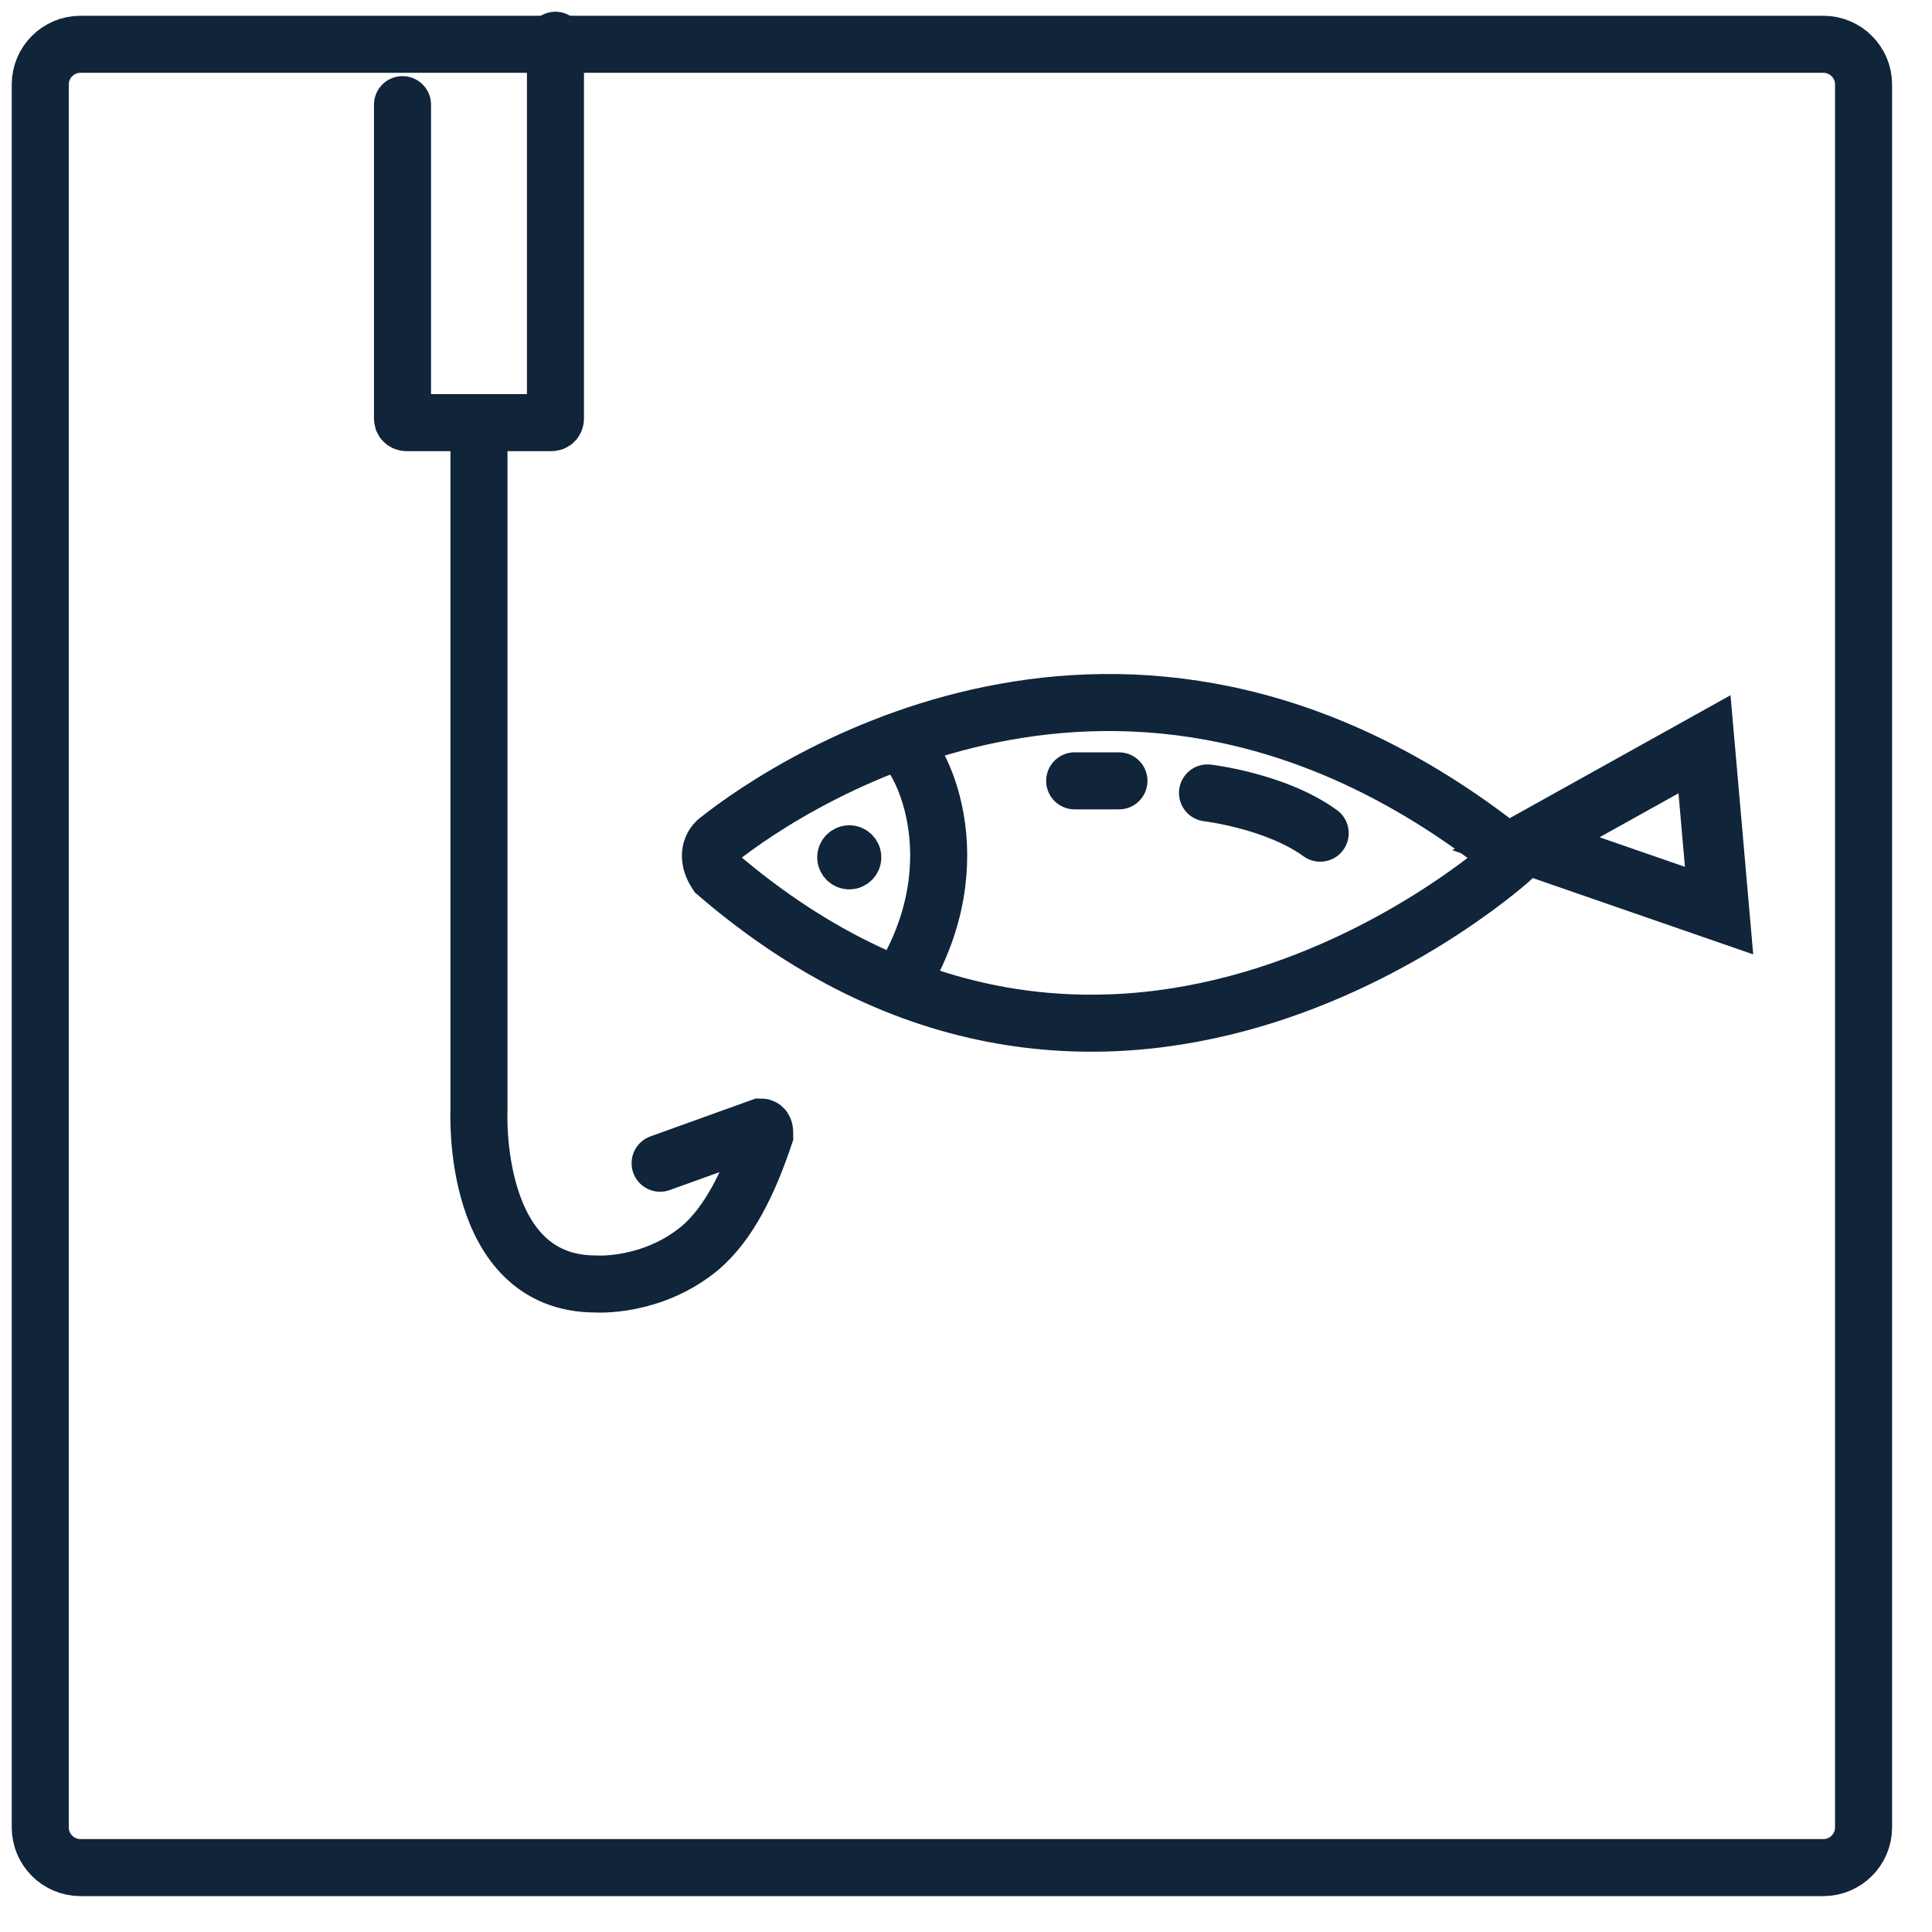
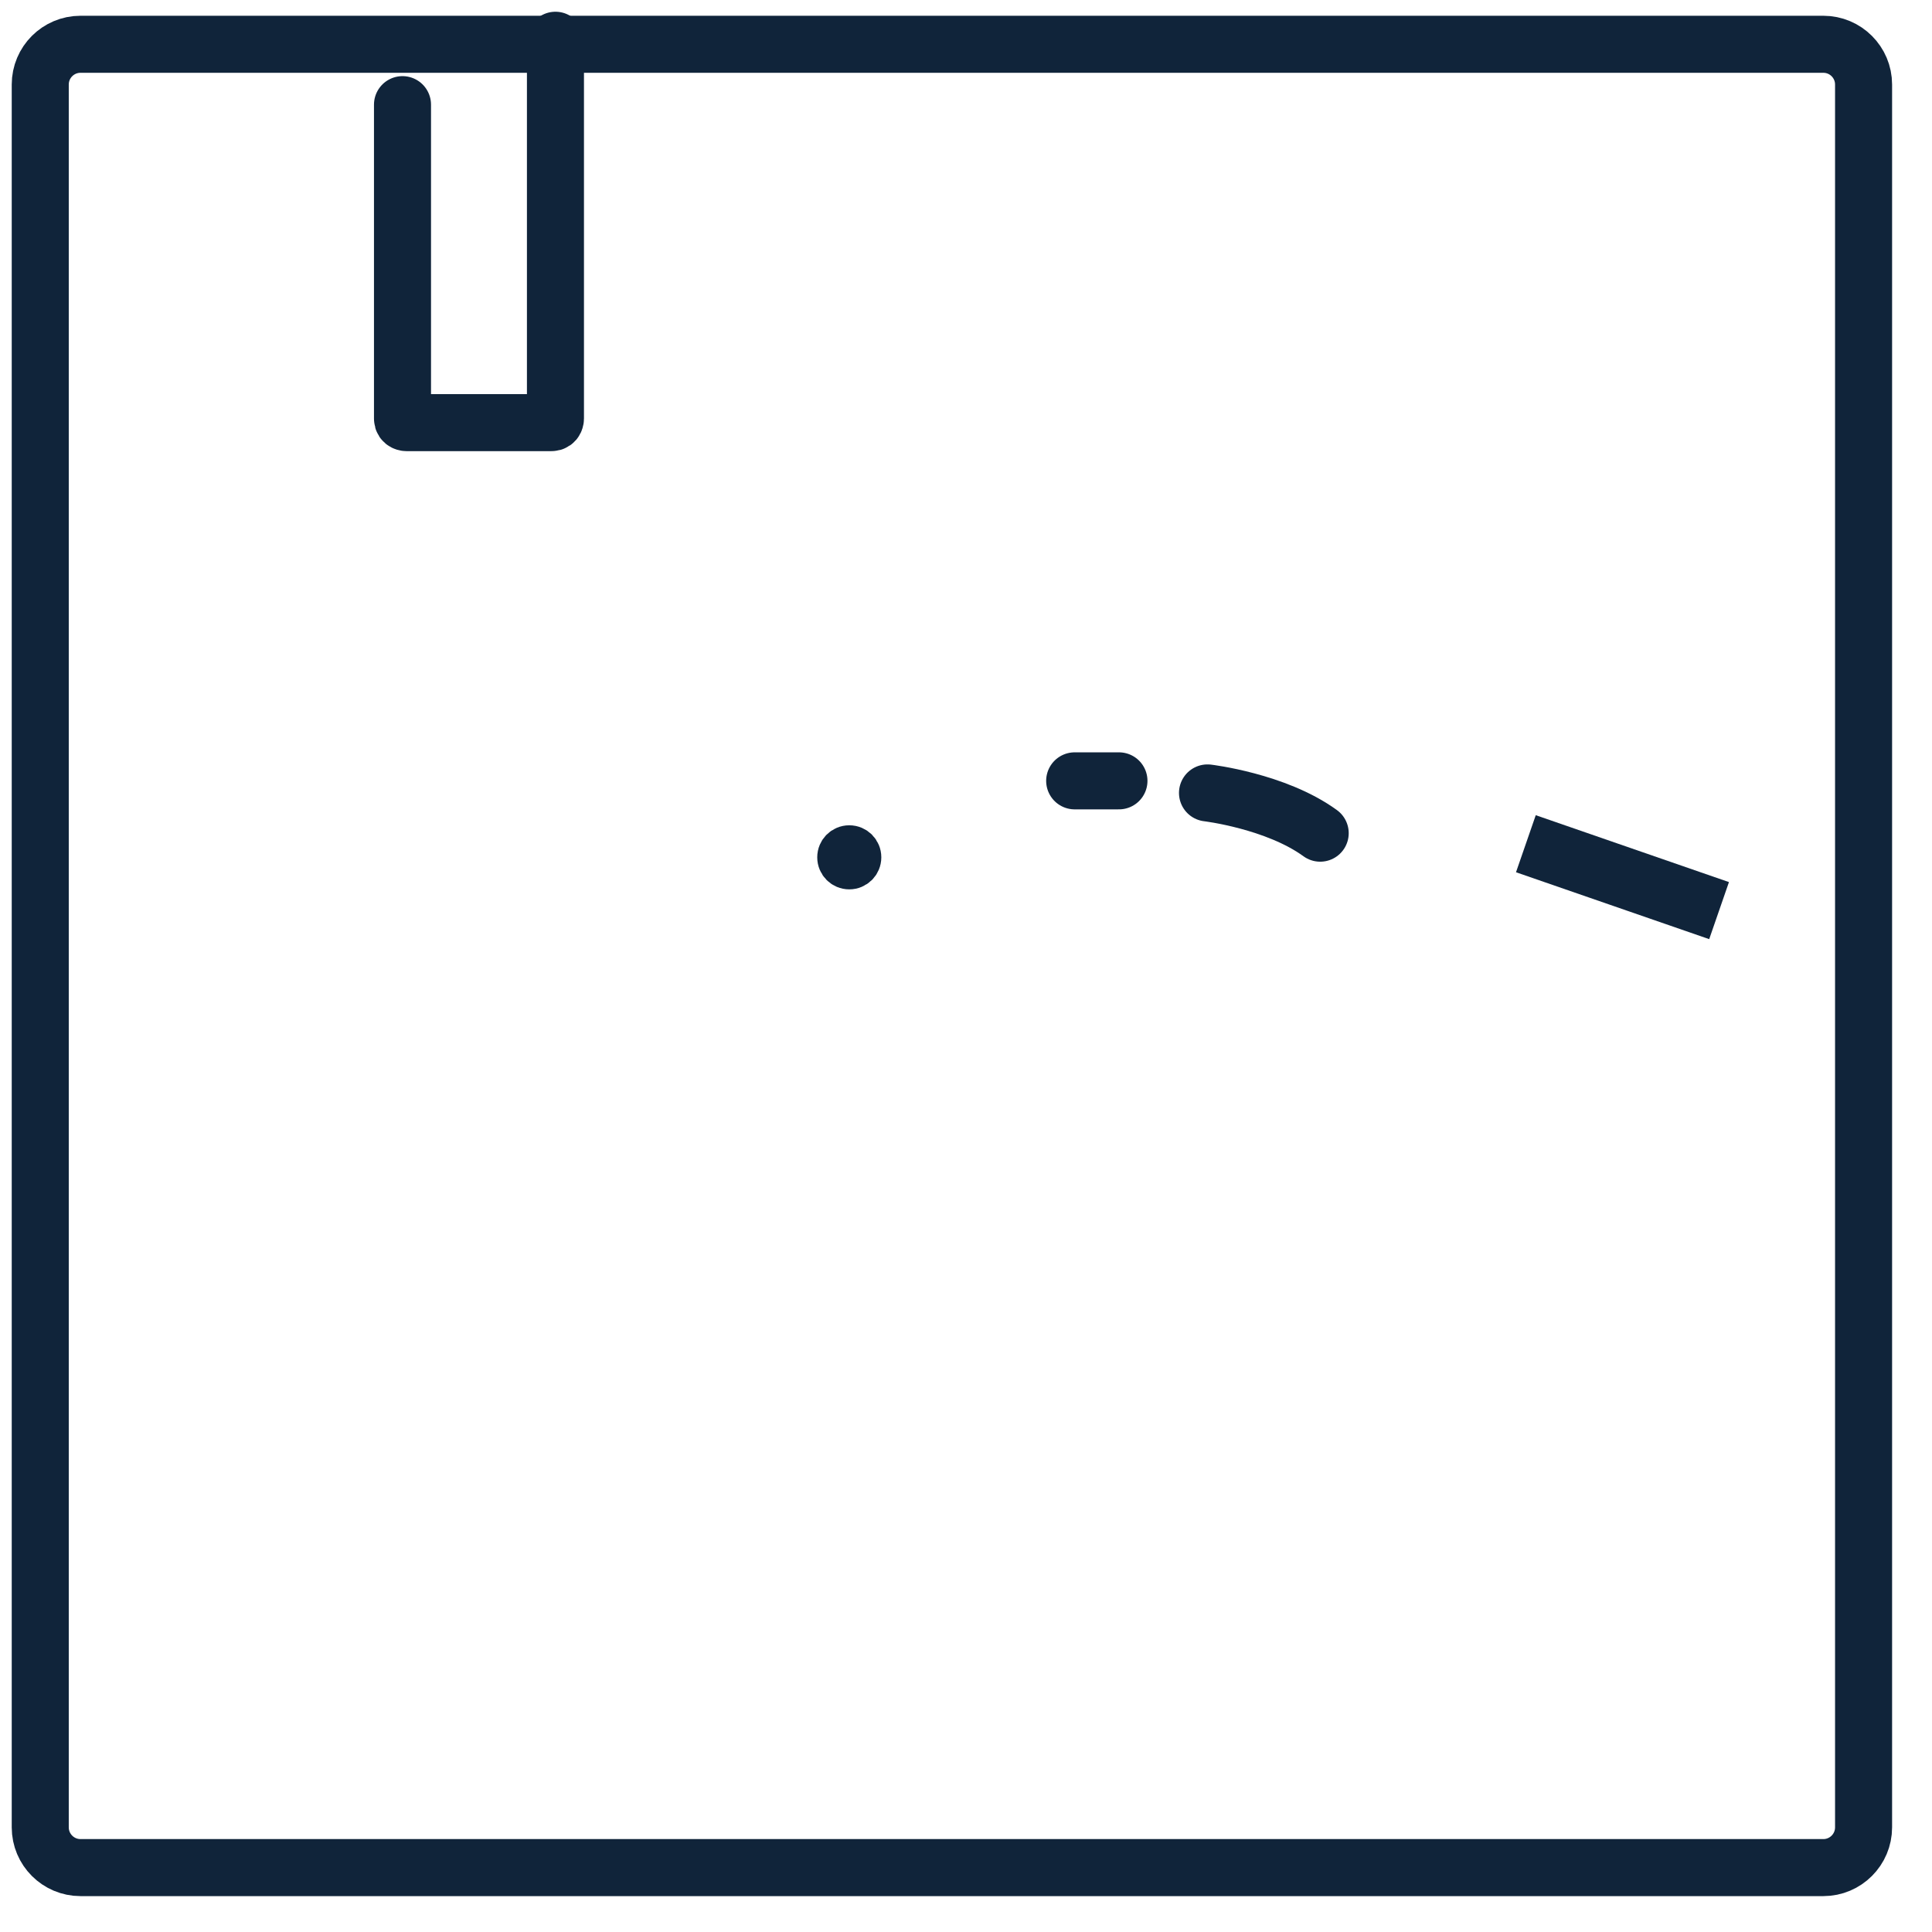
<svg xmlns="http://www.w3.org/2000/svg" width="48" height="48" viewBox="0 0 48 48" fill="none">
-   <path d="M17.8 20.9C19.8 19.3 28.3 13.8 37.6 21.3C37.6 21.3 27.8 30.3 17.8 21.7C17.6 21.4 17.6 21.1 17.8 20.9Z" stroke="#10243a" stroke-width="1.417" stroke-miterlimit="10" />
-   <path d="M22.4 18.5C22.9 18.8 24.3 21.6 22.2 24.7" stroke="#10243a" stroke-width="1.417" stroke-miterlimit="10" />
  <path d="M30 19.7C30 19.7 31.7 19.9 32.8 20.7" stroke="#10243a" stroke-width="1.417" stroke-miterlimit="10" stroke-linecap="round" />
  <path d="M27.8 19.4H26.7" stroke="#10243a" stroke-width="1.417" stroke-miterlimit="10" stroke-linecap="round" />
  <path d="M21.1 21.6C21.266 21.6 21.4 21.466 21.4 21.3C21.4 21.134 21.266 21 21.1 21C20.934 21 20.8 21.134 20.8 21.3C20.8 21.466 20.934 21.6 21.1 21.6Z" fill="#10243a" stroke="#10243a" stroke-width="0.992" stroke-miterlimit="10" />
-   <path d="M42.71 22.624L37.91 20.962L42.348 18.491L42.71 22.624Z" stroke="#10243a" stroke-width="1.5" />
-   <path d="M11.9 10.5V27.6C11.9 27.6 11.7 31.9 14.8 31.9C14.8 31.9 16.2 32 17.4 31C18.1 30.4 18.6 29.4 19 28.2C19 28.1 19 28 18.9 28L16.4 28.9" stroke="#10243a" stroke-width="1.417" stroke-miterlimit="10" stroke-linecap="round" />
+   <path d="M42.71 22.624L37.91 20.962L42.71 22.624Z" stroke="#10243a" stroke-width="1.5" />
  <path d="M10 2.6V10.4C10 10.5 10.1 10.5 10.1 10.5H13.7C13.8 10.5 13.8 10.4 13.8 10.4V1" stroke="#10243a" stroke-width="1.417" stroke-miterlimit="10" stroke-linecap="round" />
  <path d="M45.3 1.1H2C1.448 1.1 1 1.548 1 2.1V45.4C1 45.952 1.448 46.4 2 46.4H45.3C45.852 46.4 46.3 45.952 46.3 45.4V2.1C46.3 1.548 45.852 1.1 45.3 1.1Z" stroke="#10243a" stroke-width="1.417" stroke-miterlimit="10" />
</svg>